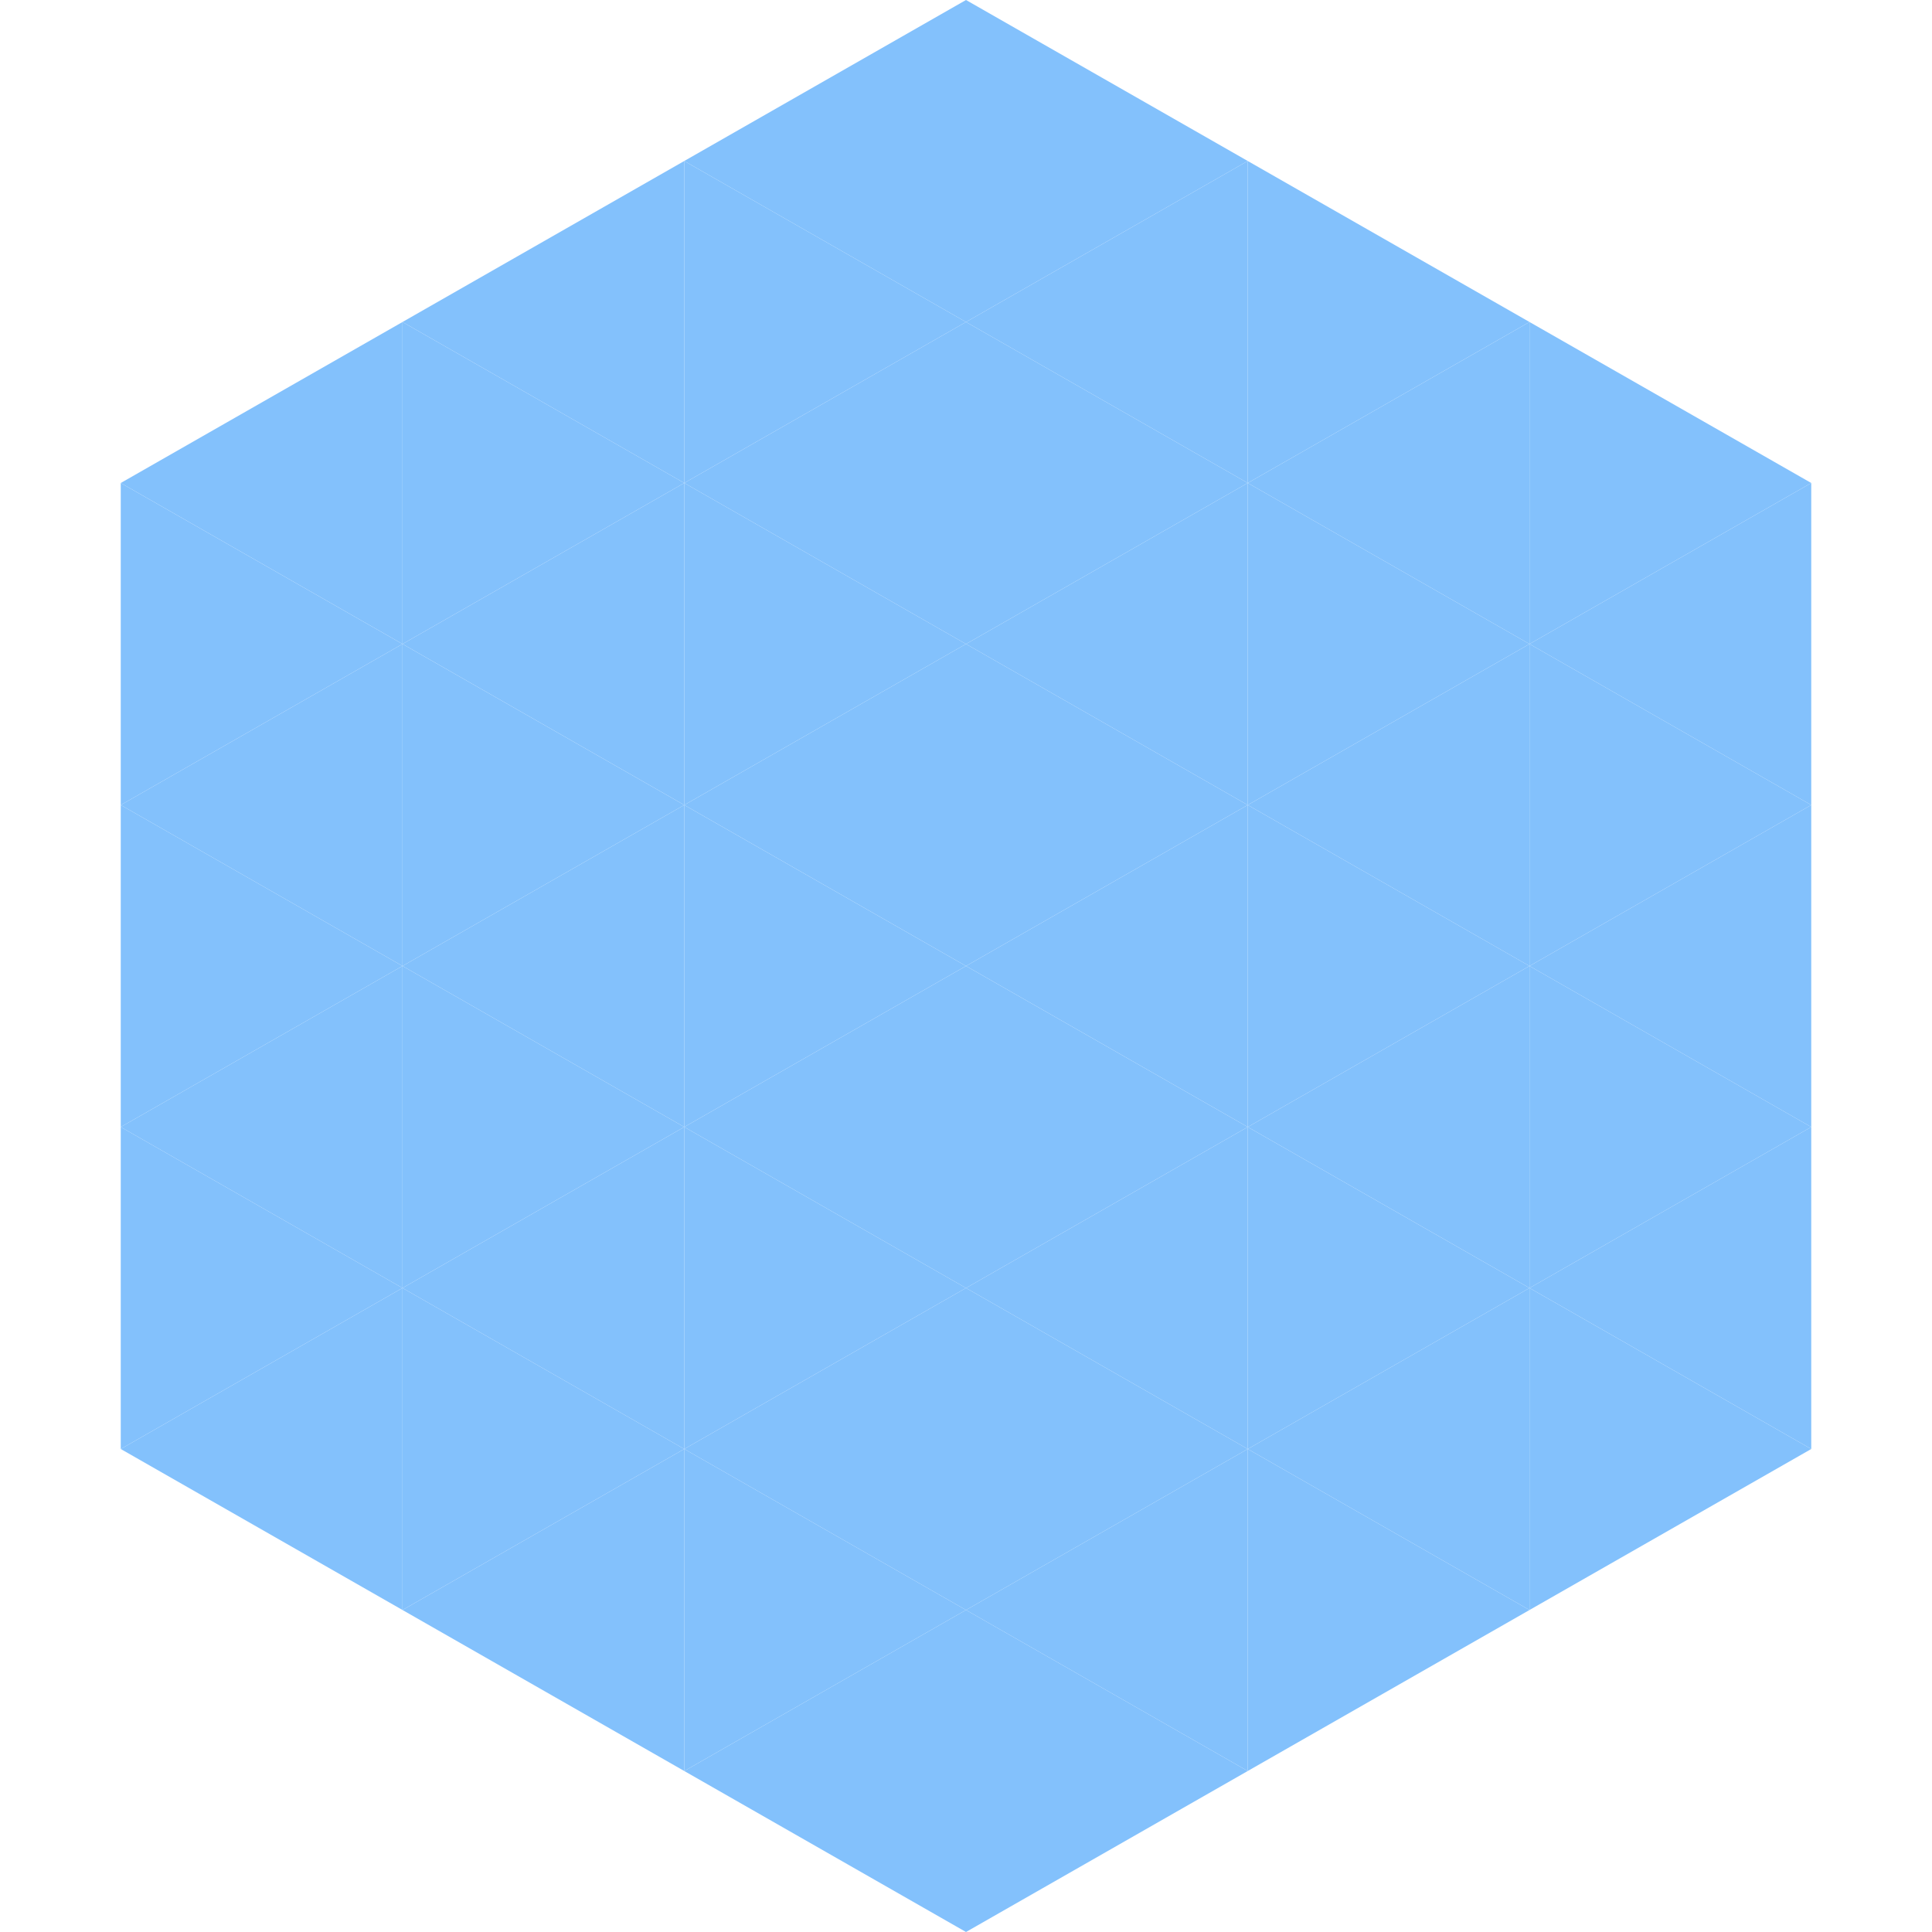
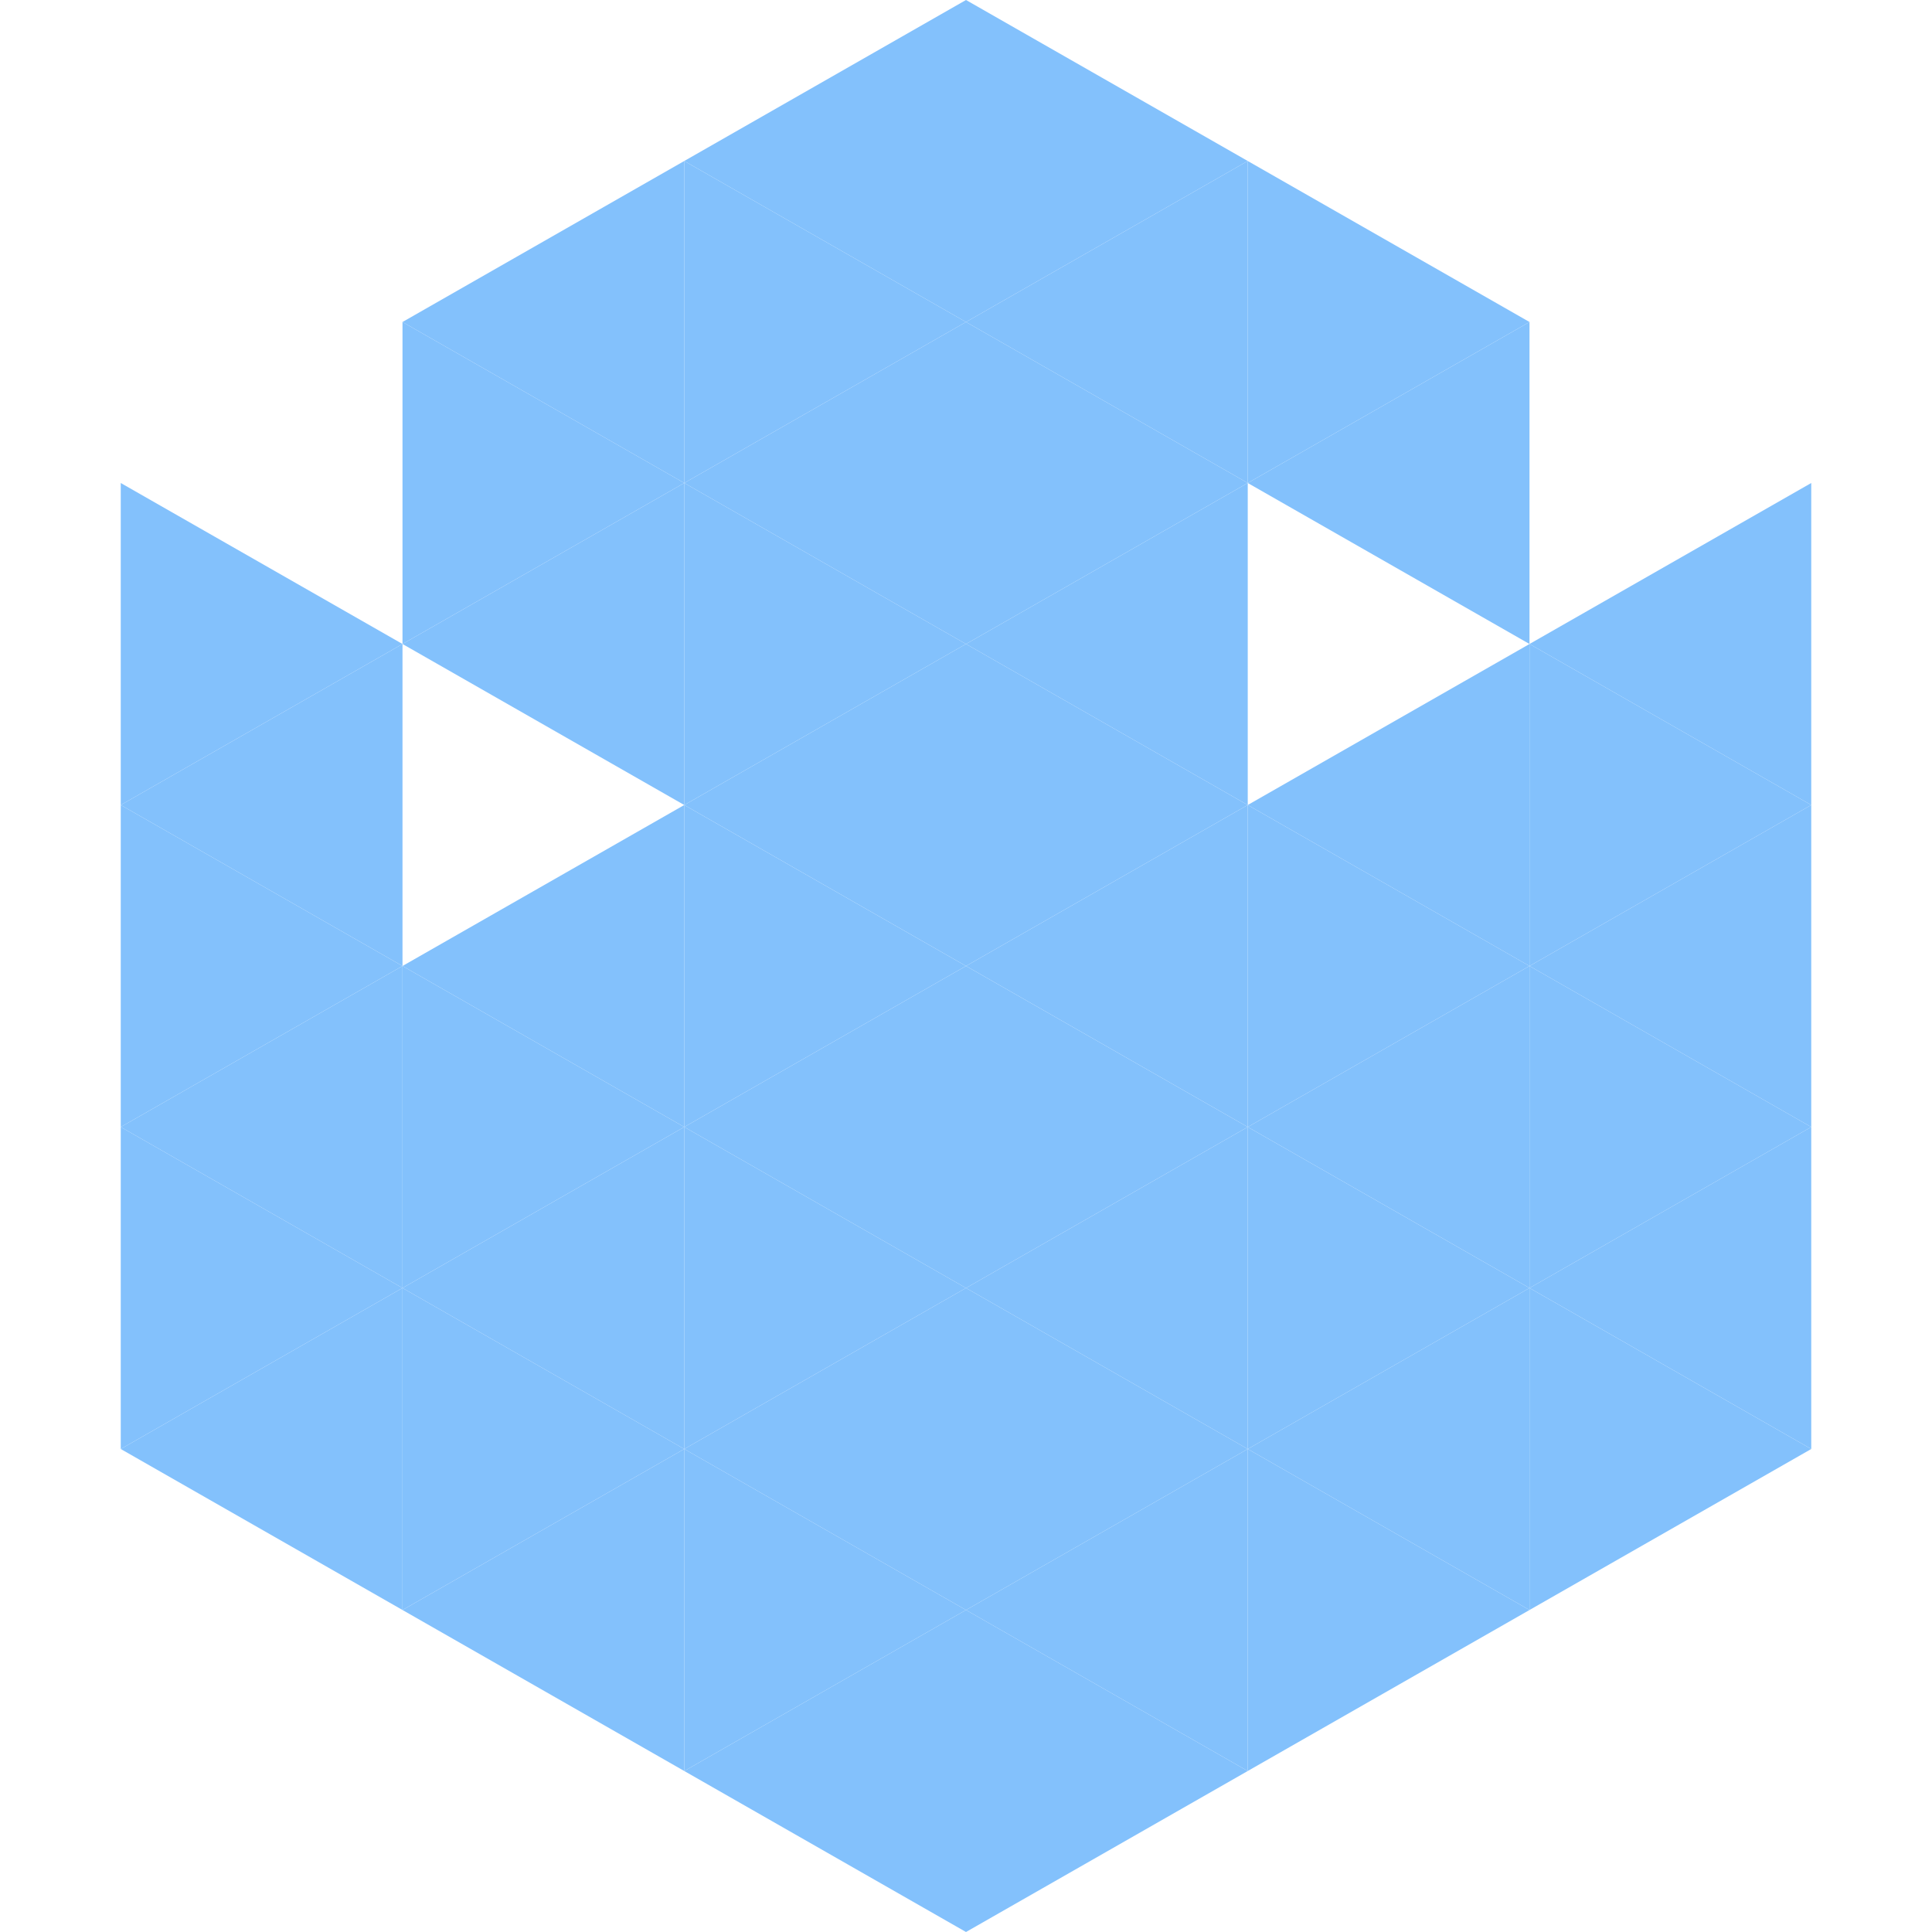
<svg xmlns="http://www.w3.org/2000/svg" width="240" height="240">
-   <polygon points="50,40 15,60 50,80" style="fill:rgb(131,193,252)" />
-   <polygon points="190,40 225,60 190,80" style="fill:rgb(131,193,252)" />
  <polygon points="15,60 50,80 15,100" style="fill:rgb(131,193,252)" />
  <polygon points="225,60 190,80 225,100" style="fill:rgb(131,193,252)" />
  <polygon points="50,80 15,100 50,120" style="fill:rgb(131,193,252)" />
  <polygon points="190,80 225,100 190,120" style="fill:rgb(131,193,252)" />
  <polygon points="15,100 50,120 15,140" style="fill:rgb(131,193,252)" />
  <polygon points="225,100 190,120 225,140" style="fill:rgb(131,193,252)" />
  <polygon points="50,120 15,140 50,160" style="fill:rgb(131,193,252)" />
  <polygon points="190,120 225,140 190,160" style="fill:rgb(131,193,252)" />
  <polygon points="15,140 50,160 15,180" style="fill:rgb(131,193,252)" />
  <polygon points="225,140 190,160 225,180" style="fill:rgb(131,193,252)" />
  <polygon points="50,160 15,180 50,200" style="fill:rgb(131,193,252)" />
  <polygon points="190,160 225,180 190,200" style="fill:rgb(131,193,252)" />
  <polygon points="15,180 50,200 15,220" style="fill:rgb(255,255,255); fill-opacity:0" />
  <polygon points="225,180 190,200 225,220" style="fill:rgb(255,255,255); fill-opacity:0" />
  <polygon points="50,0 85,20 50,40" style="fill:rgb(255,255,255); fill-opacity:0" />
  <polygon points="190,0 155,20 190,40" style="fill:rgb(255,255,255); fill-opacity:0" />
  <polygon points="85,20 50,40 85,60" style="fill:rgb(131,193,252)" />
  <polygon points="155,20 190,40 155,60" style="fill:rgb(131,193,252)" />
  <polygon points="50,40 85,60 50,80" style="fill:rgb(131,193,252)" />
  <polygon points="190,40 155,60 190,80" style="fill:rgb(131,193,252)" />
  <polygon points="85,60 50,80 85,100" style="fill:rgb(131,193,252)" />
-   <polygon points="155,60 190,80 155,100" style="fill:rgb(131,193,252)" />
-   <polygon points="50,80 85,100 50,120" style="fill:rgb(131,193,252)" />
  <polygon points="190,80 155,100 190,120" style="fill:rgb(131,193,252)" />
  <polygon points="85,100 50,120 85,140" style="fill:rgb(131,193,252)" />
  <polygon points="155,100 190,120 155,140" style="fill:rgb(131,193,252)" />
  <polygon points="50,120 85,140 50,160" style="fill:rgb(131,193,252)" />
  <polygon points="190,120 155,140 190,160" style="fill:rgb(131,193,252)" />
  <polygon points="85,140 50,160 85,180" style="fill:rgb(131,193,252)" />
  <polygon points="155,140 190,160 155,180" style="fill:rgb(131,193,252)" />
  <polygon points="50,160 85,180 50,200" style="fill:rgb(131,193,252)" />
  <polygon points="190,160 155,180 190,200" style="fill:rgb(131,193,252)" />
  <polygon points="85,180 50,200 85,220" style="fill:rgb(131,193,252)" />
  <polygon points="155,180 190,200 155,220" style="fill:rgb(131,193,252)" />
  <polygon points="120,0 85,20 120,40" style="fill:rgb(131,193,252)" />
  <polygon points="120,0 155,20 120,40" style="fill:rgb(131,193,252)" />
  <polygon points="85,20 120,40 85,60" style="fill:rgb(131,193,252)" />
  <polygon points="155,20 120,40 155,60" style="fill:rgb(131,193,252)" />
  <polygon points="120,40 85,60 120,80" style="fill:rgb(131,193,252)" />
  <polygon points="120,40 155,60 120,80" style="fill:rgb(131,193,252)" />
  <polygon points="85,60 120,80 85,100" style="fill:rgb(131,193,252)" />
  <polygon points="155,60 120,80 155,100" style="fill:rgb(131,193,252)" />
  <polygon points="120,80 85,100 120,120" style="fill:rgb(131,193,252)" />
  <polygon points="120,80 155,100 120,120" style="fill:rgb(131,193,252)" />
  <polygon points="85,100 120,120 85,140" style="fill:rgb(131,193,252)" />
  <polygon points="155,100 120,120 155,140" style="fill:rgb(131,193,252)" />
  <polygon points="120,120 85,140 120,160" style="fill:rgb(131,193,252)" />
  <polygon points="120,120 155,140 120,160" style="fill:rgb(131,193,252)" />
  <polygon points="85,140 120,160 85,180" style="fill:rgb(131,193,252)" />
  <polygon points="155,140 120,160 155,180" style="fill:rgb(131,193,252)" />
  <polygon points="120,160 85,180 120,200" style="fill:rgb(131,193,252)" />
  <polygon points="120,160 155,180 120,200" style="fill:rgb(131,193,252)" />
  <polygon points="85,180 120,200 85,220" style="fill:rgb(131,193,252)" />
  <polygon points="155,180 120,200 155,220" style="fill:rgb(131,193,252)" />
  <polygon points="120,200 85,220 120,240" style="fill:rgb(131,193,252)" />
  <polygon points="120,200 155,220 120,240" style="fill:rgb(131,193,252)" />
  <polygon points="85,220 120,240 85,260" style="fill:rgb(255,255,255); fill-opacity:0" />
  <polygon points="155,220 120,240 155,260" style="fill:rgb(255,255,255); fill-opacity:0" />
</svg>